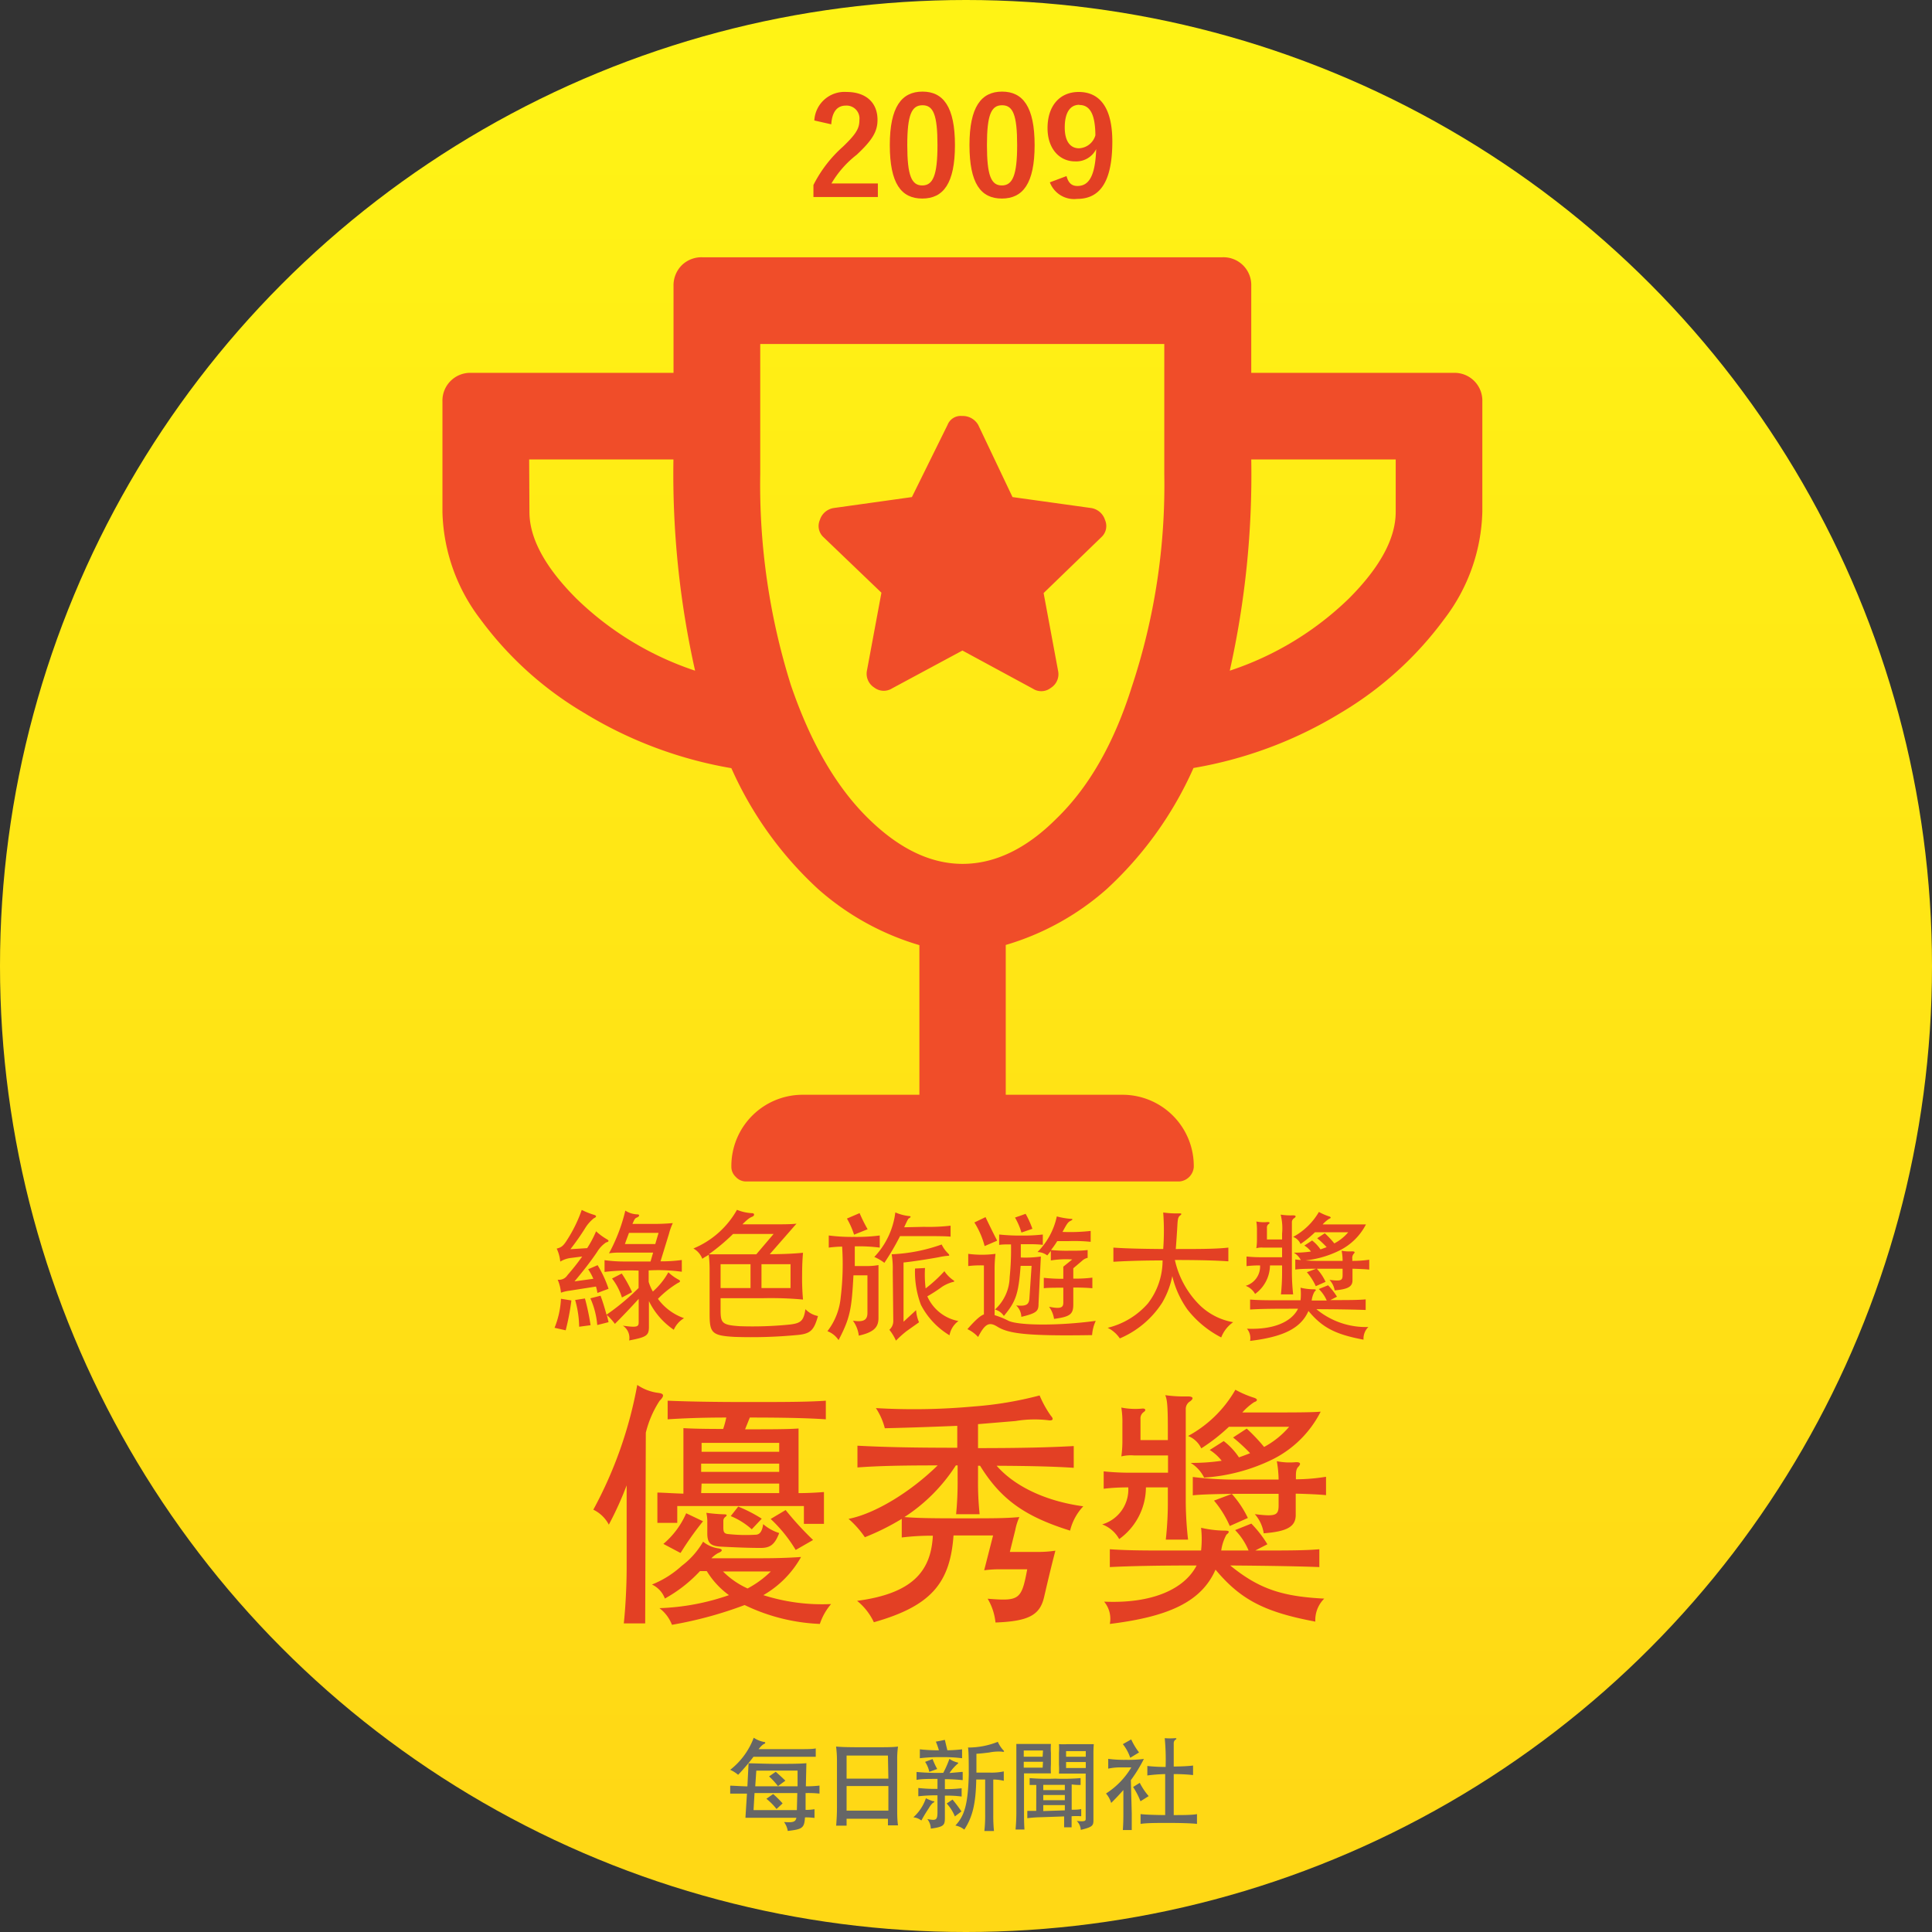
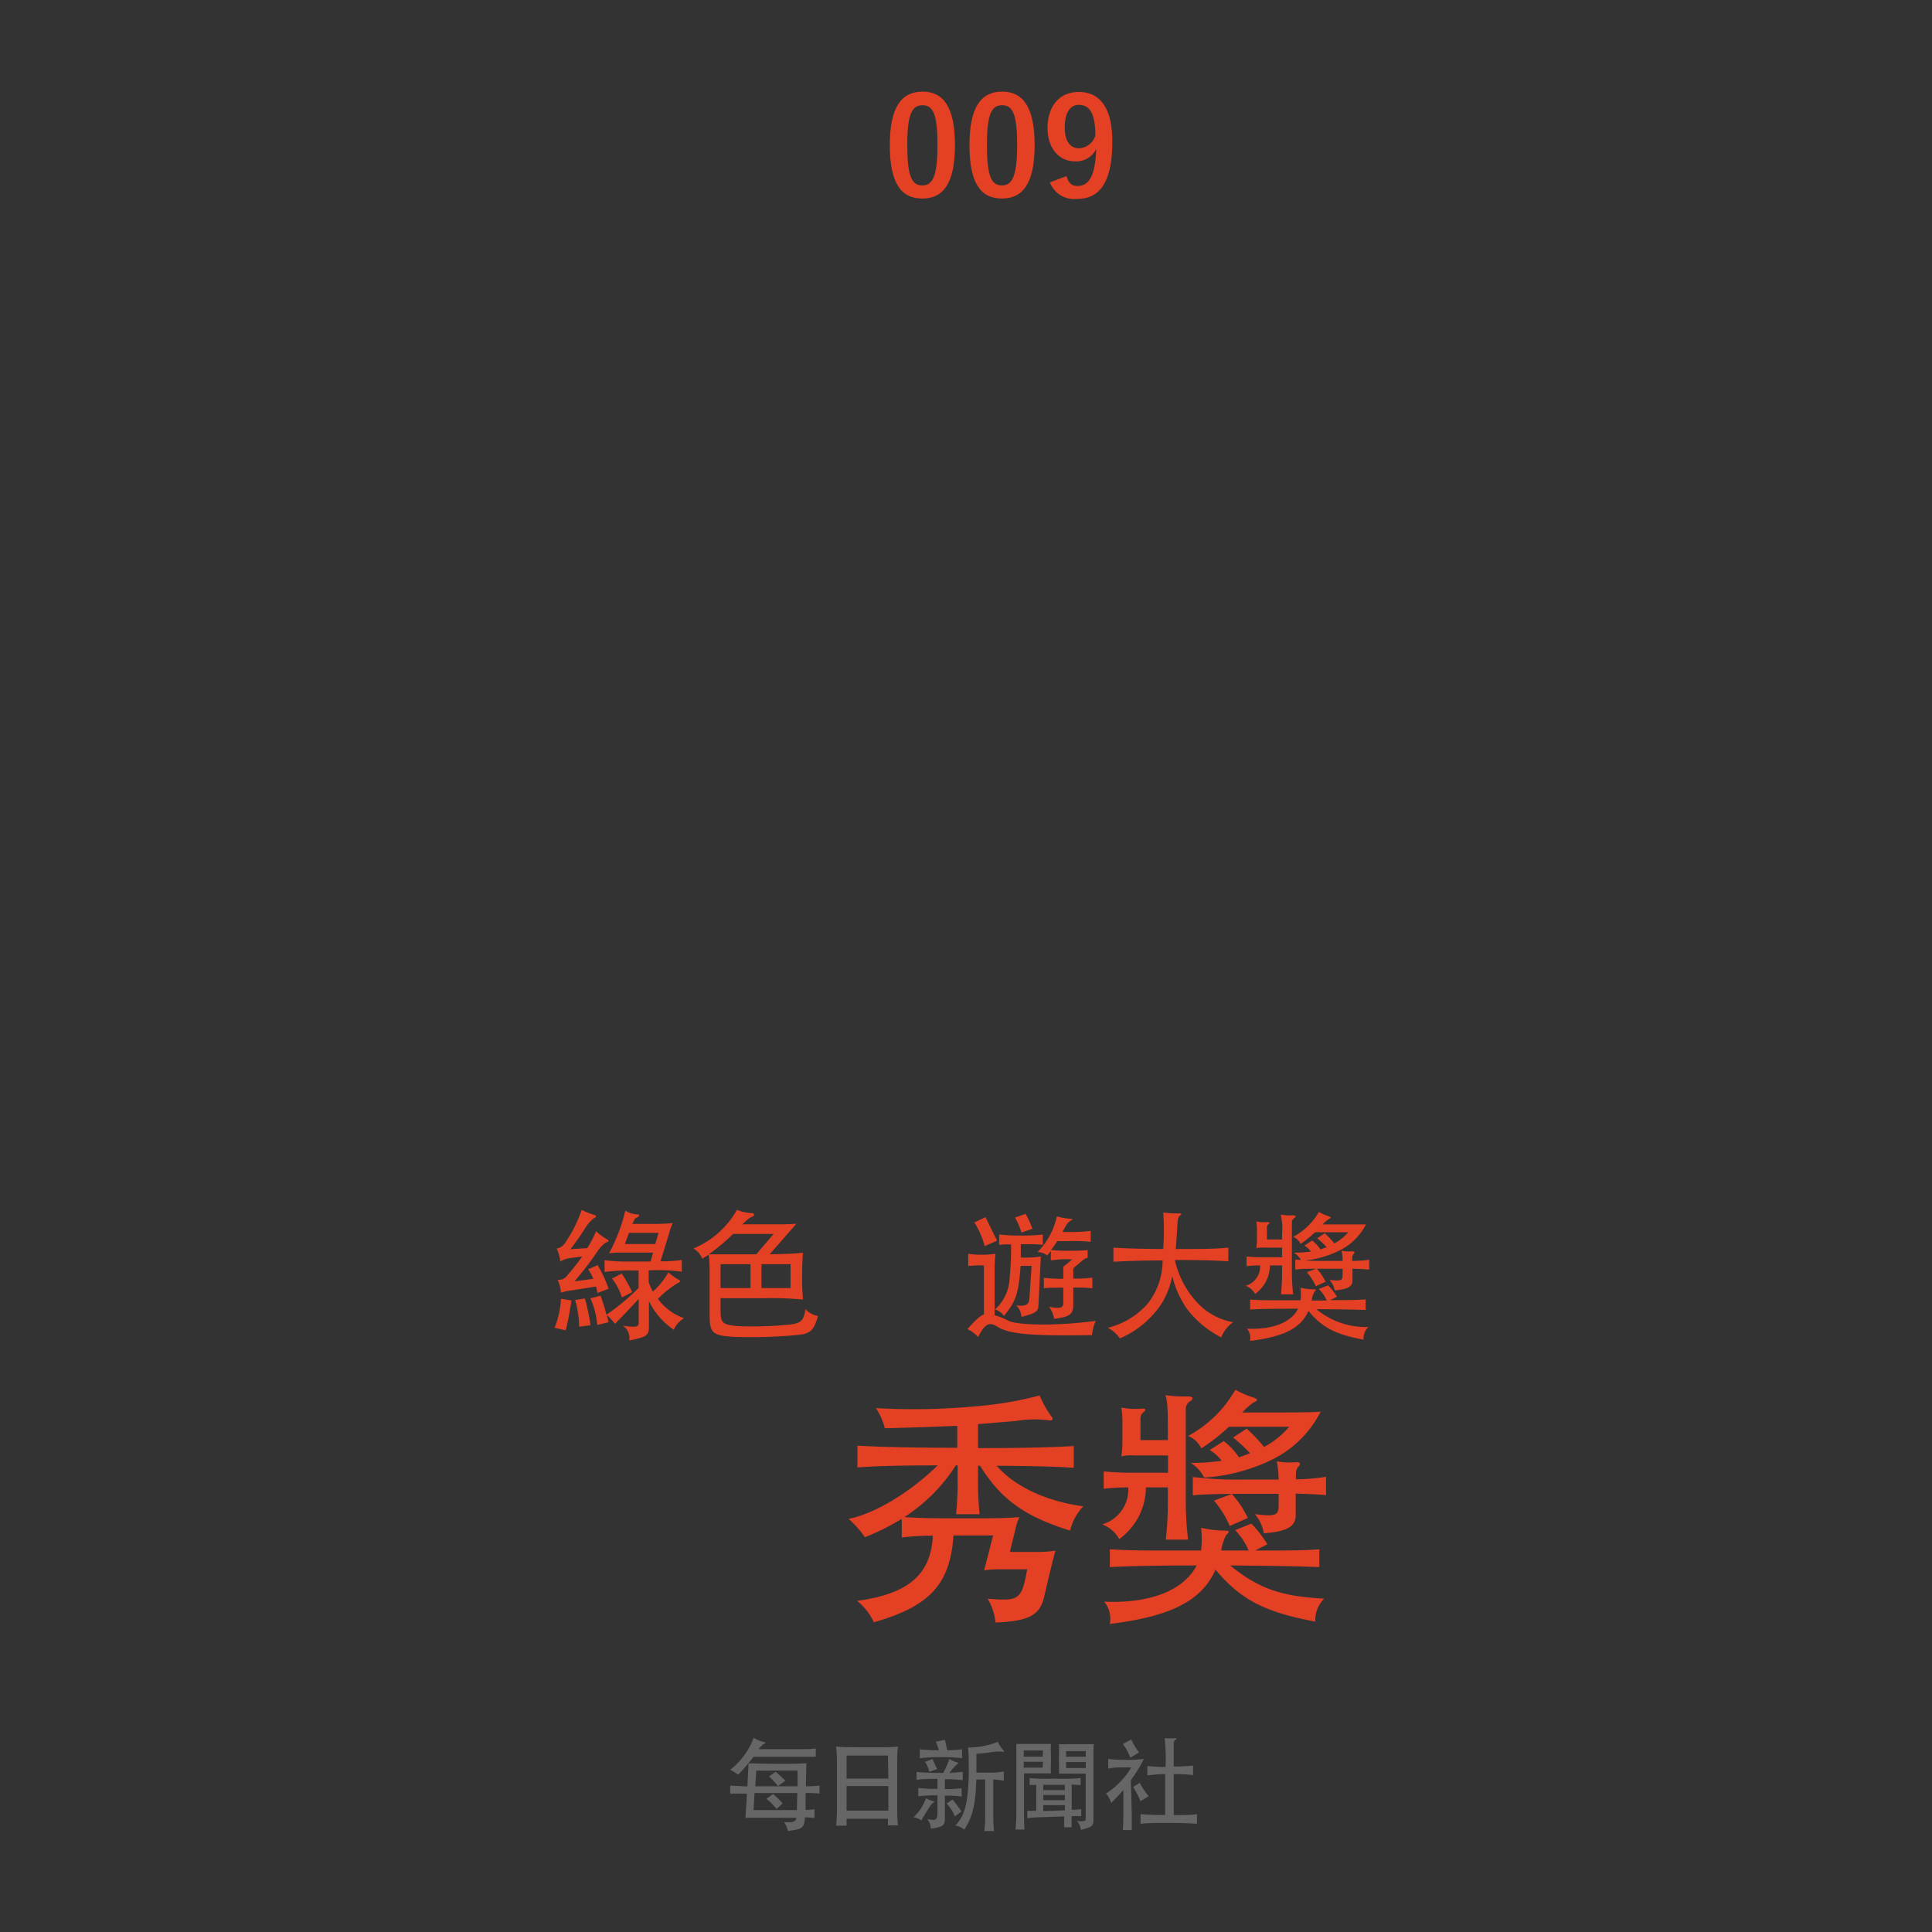
<svg xmlns="http://www.w3.org/2000/svg" viewBox="0 0 216.8 216.8">
  <rect x="0" y="0" width="216.8" height="216.8" fill="#333333" stroke="none" />
  <defs>
    <style>.cls-1{fill:url(#名称未設定グラデーション_13);}.cls-2{fill:#e34024;}.cls-3{fill:#666;}.cls-4{fill:#f04d29;}</style>
    <linearGradient id="名称未設定グラデーション_13" x1="108.4" y1="8.8" x2="108.4" y2="203.26" gradientUnits="userSpaceOnUse">
      <stop offset="0" stop-color="#fff315" />
      <stop offset="1" stop-color="#ffd815" />
    </linearGradient>
  </defs>
  <title>about-badge-1-tw</title>
  <g id="バッチ">
-     <circle class="cls-1" cx="108.4" cy="108.4" r="108.4" />
-   </g>
+     </g>
  <g id="文字_ol">
-     <path class="cls-2" d="M91.38,13.52A3.39,3.39,0,0,1,95,10.32c2.09,0,3.47,1.12,3.47,3.13,0,1.29-.56,2.26-2.34,3.92a11.32,11.32,0,0,0-2.83,3.22h5.21v1.52H91.28V20.76a14.44,14.44,0,0,1,3.31-4.3c1.52-1.46,1.85-2.07,1.85-3a1.45,1.45,0,0,0-1.52-1.61c-1,0-1.55.72-1.64,2.1Z" />
    <path class="cls-2" d="M107.16,16.28c0,4.3-1.3,6-3.67,6s-3.64-1.71-3.64-6,1.33-6,3.67-6S107.16,12,107.16,16.28Zm-5.35,0c0,3.42.48,4.53,1.68,4.53s1.71-1.12,1.71-4.53-.47-4.47-1.68-4.47S101.81,12.86,101.81,16.29Z" />
    <path class="cls-2" d="M116.1,16.28c0,4.3-1.31,6-3.68,6s-3.63-1.71-3.63-6,1.32-6,3.66-6S116.1,12,116.1,16.28Zm-5.35,0c0,3.42.47,4.53,1.67,4.53s1.72-1.12,1.72-4.53-.48-4.47-1.69-4.47S110.75,12.86,110.75,16.29Z" />
    <path class="cls-2" d="M119.68,19.76c.21.77.58,1.11,1.22,1.11,1.29,0,2-1.1,2.11-4.14a2.5,2.5,0,0,1-2.37,1.38c-1.77,0-3.09-1.44-3.09-3.73,0-2.51,1.37-4.06,3.5-4.06,2.29,0,3.77,1.66,3.77,5.56,0,4.64-1.46,6.44-3.95,6.44a2.91,2.91,0,0,1-3.06-1.86Zm1.44-8c-1.12,0-1.64,1-1.64,2.55s.63,2.33,1.6,2.33a2,2,0,0,0,1.84-1.46C122.9,12.93,122.37,11.78,121.12,11.78Z" />
-     <path class="cls-2" d="M72.4,182.17H70c.18-1.65.32-4.15.32-6.24v-9.25a37.84,37.84,0,0,1-2,4.41,3.83,3.83,0,0,0-1.74-1.68,46.78,46.78,0,0,0,4.93-14,5.37,5.37,0,0,0,2.41.9c.58.08.67.31.09.89a11.63,11.63,0,0,0-1.54,3.57Zm3,.15A4.26,4.26,0,0,0,74,180.46,26.31,26.31,0,0,0,81.8,179a9.4,9.4,0,0,1-2.49-2.7h-.76a15.74,15.74,0,0,1-3.94,3.08,2.81,2.81,0,0,0-1.45-1.57,11,11,0,0,0,3.33-2.09A9.06,9.06,0,0,0,78.9,173a3.44,3.44,0,0,0,1.77.76c.46.09.43.32-.09.52a3.2,3.2,0,0,0-.75.58h5.62c1.89,0,3.22-.06,4.44-.14A11.3,11.3,0,0,1,85.66,179a21.7,21.7,0,0,0,7.6,1A6.66,6.66,0,0,0,92,182.23a21.37,21.37,0,0,1-8.44-2.12A44.58,44.58,0,0,1,75.45,182.32Zm8.21-21.93c3,0,4.7,0,6-.09,0,.52,0,1.25,0,1.74v5.51c1.11,0,2.06-.06,2.85-.12V171H90.21v-2H76v1.89H73.77v-3.4c.52,0,1.79.09,2.92.12V162c0-.49,0-1.22,0-1.74,1,.06,2.37.09,4.46.09a10.63,10.63,0,0,0,.35-1.28c-2.75,0-4.93.09-6.58.2v-2.09c2.11.09,5,.15,8.87.15s6.82,0,8.88-.15v2.09c-2-.14-4.82-.2-8.53-.2Zm-7.28,13.86-1.89-1A9.37,9.37,0,0,0,77,169.81l1.89.9A34.15,34.15,0,0,0,76.38,174.25Zm11.11-11.34v-1H78.73v1Zm-8.76,1.33v.93h8.76v-.93Zm0,3.31h8.76v-1.07H78.73Zm6.52,6.15c-1.25,0-2.61-.06-4.26-.14-1.22-.06-1.57-.41-1.57-1.51v-1.16a4.34,4.34,0,0,0-.11-1.13,18.53,18.53,0,0,0,2,.17c.35,0,.35.12.14.29a.54.54,0,0,0-.23.46v.73c0,.58.12.72.7.75a18,18,0,0,0,2.9.06c.46,0,.75-.32.87-1.19a5,5,0,0,0,1.8,1C86.93,173.35,86.41,173.73,85.25,173.7Zm1.25,2.64H81.13a9.23,9.23,0,0,0,2.76,1.91A11.15,11.15,0,0,0,86.5,176.34Zm-2.09-4.73A8.16,8.16,0,0,0,82,170.13l.84-1.07a16.44,16.44,0,0,1,2.64,1.36Zm4.93,2.32a16,16,0,0,0-2.81-3.48l1.68-1a34.91,34.91,0,0,0,3.08,3.36Z" />
    <path class="cls-2" d="M99.29,160.27a7.37,7.37,0,0,0-1-2.26,73.37,73.37,0,0,0,10.94-.18,40.6,40.6,0,0,0,7.43-1.24,11.92,11.92,0,0,0,1.27,2.29c.35.37.21.58-.32.49a13,13,0,0,0-3.65.09l-4.21.35v2.69c4.88,0,8-.08,10.74-.23v2.44c-2.33-.15-4.94-.21-8.65-.23,1.86,2.14,5.22,3.94,9.72,4.55a6.09,6.09,0,0,0-1.48,2.73c-4.9-1.54-7.69-3.37-10.1-7.28h-.23V166a33.73,33.73,0,0,0,.18,3.92h-2.64a37.05,37.05,0,0,0,.17-3.92v-1.56h-.2a19.33,19.33,0,0,1-5.77,5.8c1.56.11,2.72.14,6.29.14,3.77,0,4.93,0,6.61-.14a6.34,6.34,0,0,0-.46,1.45l-.61,2.46h3a13,13,0,0,0,2.11-.14c-.31,1.19-.66,2.58-1.27,5.22-.47,2-1.71,2.7-5.45,2.84a6.56,6.56,0,0,0-.88-2.67c3.57.29,3.8.12,4.44-3.3h-3a12.58,12.58,0,0,0-1.83.11l1-3.91H107c-.38,5.33-2.5,7.92-8.94,9.74a6.73,6.73,0,0,0-1.88-2.4c6.17-.82,8.29-3.28,8.5-7.31a27.23,27.23,0,0,0-3.49.2v-2.09a27.07,27.07,0,0,1-4.14,2.06,10.54,10.54,0,0,0-1.83-2.06c2.87-.55,6.87-2.93,10-6-3.89,0-6.59.05-9,.23v-2.44c2.88.15,6,.23,11.2.23V160C103.84,160.15,100.77,160.24,99.29,160.27Z" />
    <path class="cls-2" d="M127.23,163.32a4.56,4.56,0,0,0-1.4.11,12.07,12.07,0,0,0,.12-1.85v-1.8a10.12,10.12,0,0,0-.12-1.83,8.13,8.13,0,0,0,2.29.12c.41-.06.53.17.24.37a.87.87,0,0,0-.38.81v2.35h3.07v-1.18c0-2.73-.08-3.34-.29-3.86a15.34,15.34,0,0,0,2.53.14c.61,0,.69.23.26.55a1,1,0,0,0-.49.87v10.07a38.7,38.7,0,0,0,.26,4.58h-2.5a38.38,38.38,0,0,0,.23-4.58v-1.28h-2.46a7.19,7.19,0,0,1-3,5.8,3.64,3.64,0,0,0-1.91-1.65,4.08,4.08,0,0,0,2.93-4.15,22.58,22.58,0,0,0-2.76.15v-1.95a28.71,28.71,0,0,0,3.16.15h4.06v-1.94Zm11.37,8.38,1.82-.73a13,13,0,0,1,1.8,2.32l-1.36.7h.9c2.58,0,4.7,0,6.29-.14v2c-2.32-.09-5.89-.15-10-.18,3.3,2.7,5.94,3.48,10.55,3.72a3.38,3.38,0,0,0-1,2.58c-5.77-1.08-8.41-2.5-11.2-5.83-1.59,3.62-5.28,5.28-11.86,6.09a3,3,0,0,0-.64-2.5c5.37.24,9-1.39,10.38-4.06-4.29,0-7.28.06-9.74.18v-2c1.62.11,3.19.14,5.42.14h4.82a11.56,11.56,0,0,0,0-2.55,12.33,12.33,0,0,0,2.69.32c.5,0,.55.14.15.46a5.23,5.23,0,0,0-.58,1.77h3.07A7.33,7.33,0,0,0,138.6,171.7Zm-3.8-9.17a2.73,2.73,0,0,0-1.48-1.39,13.53,13.53,0,0,0,5.31-5.19,11.25,11.25,0,0,0,2,.87c.52.14.55.38.11.52a6.53,6.53,0,0,0-1.33,1.16h3.36c2.12,0,4.5,0,5.43-.09a12.1,12.1,0,0,1-5.37,5.34,20.46,20.46,0,0,1-7.71,2.06,4,4,0,0,0-1.51-1.65,22.77,22.77,0,0,0,3.48-.24,5.17,5.17,0,0,0-1.34-1.21l1.57-1a7.58,7.58,0,0,1,1.71,1.83c.41-.15.81-.29,1.25-.47a20.07,20.07,0,0,0-1.91-1.76l1.53-1a20,20,0,0,1,1.95,2.06,9.69,9.69,0,0,0,2.81-2.26h-6.76A20.67,20.67,0,0,1,134.8,162.53Zm14,3.19v2.06c-.73-.08-2.15-.14-3.4-.17V170c0,1.33-1,1.86-3.59,2.06a4.22,4.22,0,0,0-1-2.15c2.35.29,2.67.15,2.67-1v-1.28h-3.94c-2.44,0-4.79.06-5.69.17v-2.06a40.57,40.57,0,0,0,5.69.29h3.94a12.77,12.77,0,0,0-.2-2.06,7.25,7.25,0,0,0,2,.12c.64-.06.75.14.43.49-.2.18-.29.47-.29,1V166A21.57,21.57,0,0,0,148.78,165.72ZM138,171.24a11.56,11.56,0,0,0-1.77-2.85l2-.75a11.46,11.46,0,0,1,1.8,2.7Z" />
    <path class="cls-3" d="M82.83,199.16a3.88,3.88,0,0,0-.89-.56A8.22,8.22,0,0,0,84.58,195a3.19,3.19,0,0,0,1.18.48c.15,0,.15.15,0,.21s-.35.23-.63.59h4.77c.65,0,1.22,0,1.64-.08v.94c-.42,0-1,0-1.64,0H84.55A22.46,22.46,0,0,1,82.83,199.16ZM84,197.87c.77,0,1.78.06,3.16.06s2.53,0,3.33-.07l-.06,2.59a12,12,0,0,0,1.53-.08v.9a11.53,11.53,0,0,0-1.56-.06l0,1.89a6,6,0,0,0,1-.08V204a7.5,7.5,0,0,0-1.07-.06c-.07,1.22-.32,1.33-1.93,1.52a2.36,2.36,0,0,0-.42-1c1,.07,1.29,0,1.39-.48H86.17c-1.53,0-1.89,0-2.52,0l.17-2.71c-.64,0-1.55,0-1.88,0v-.89c.33,0,1.28.07,1.93.08Zm.67,3.34-.11,1.91h4.86l.05-1.91Zm4.83-.76,0-1.76H84.87l-.12,1.76ZM87.14,203A6.78,6.78,0,0,0,86,201.85l.76-.53a10.52,10.52,0,0,1,1.06,1.05Zm.16-2.57a8.2,8.2,0,0,0-1-1.09l.75-.52c.34.3.78.7,1.08,1Z" />
    <path class="cls-3" d="M95,204.87H93.83c.06-.75.09-1.34.09-2.06v-5.25a12.25,12.25,0,0,0-.1-1.57c.67.06,1.24.08,3.48.08s2.89,0,3.47-.08a10.14,10.14,0,0,0-.09,1.57V203c0,.62,0,1.18.09,1.83H99.64v-.74H95ZM99.64,197H95v2.59h4.69ZM95,203.18h4.69v-2.76H95Z" />
    <path class="cls-3" d="M104.25,202.87c-.37.57-.53.82-.86,1.42a1.69,1.69,0,0,0-.9-.36,5,5,0,0,0,1.41-2.14,5.63,5.63,0,0,0,.76.32c.25,0,.25.1,0,.22A2.56,2.56,0,0,0,104.25,202.87Zm3.78-4v.89a19,19,0,0,0-2-.11v1.12a17.08,17.08,0,0,0,1.88-.1v.93a11.79,11.79,0,0,0-1.88-.1V204c0,.82-.12,1-1.58,1.2a1.81,1.81,0,0,0-.39-1.07c1,.18,1.14.14,1.14-.86v-1.81a18.87,18.87,0,0,0-2.15.11v-.93a17.13,17.13,0,0,0,2.15.1v-1.12c-1,0-1.79,0-2.35.11v-.89a25.45,25.45,0,0,0,3,.1,11.81,11.81,0,0,0,.69-1.57,2.66,2.66,0,0,0,.88.4c.12,0,.15.11,0,.19a4.93,4.93,0,0,0-.87,1C107.1,198.91,107.6,198.87,108,198.83Zm-3-3.43,1-.2c.09.39.16.69.28,1.17a15.73,15.73,0,0,0,1.65-.11v1a16.6,16.6,0,0,0-2.32-.12,18.38,18.38,0,0,0-2.42.12v-1a18.67,18.67,0,0,0,2.14.11C105.24,196,105.13,195.7,105,195.4Zm-.75,3.39a3.07,3.07,0,0,0-.47-1.12l.84-.32a8.18,8.18,0,0,0,.52,1.12Zm2.87,5a4.69,4.69,0,0,0-.92-1.45l.66-.44c.4.48.66.83,1,1.33Zm3.83-4.92a6.71,6.71,0,0,0,1.66-.13v1.05a5.45,5.45,0,0,0-1.18-.14v4a16.65,16.65,0,0,0,.08,1.78h-1.08a14.73,14.73,0,0,0,.09-1.78v-4h-1c-.05,2.72-.42,4.22-1.34,5.62a2.31,2.31,0,0,0-1-.46c1-1.07,1.41-2.32,1.5-5.67,0-1.32,0-2.5-.08-3.08a9,9,0,0,0,3.34-.64,3.59,3.59,0,0,0,.57.89c.22.21.15.27-.13.21a5.35,5.35,0,0,0-1.42.1c-.83.1-.94.11-1.42.14v2.11Z" />
-     <path class="cls-3" d="M116.91,199h-2v4.2c0,.79,0,1.33.05,2.1h-1a20.82,20.82,0,0,0,.09-2.1v-6.5c0-.37,0-.71,0-1,.32,0,.7,0,1,0h1.88c.32,0,.67,0,1,0a7,7,0,0,0,0,1V198a7.54,7.54,0,0,0,0,1C117.58,199,117.23,199,116.91,199Zm.13-2.57h-2.16v.7H117Zm0,1.27h-2.16v.66H117Zm-.75,2.6c-.31,0-.52,0-.75,0v-.77a23.4,23.4,0,0,0,2.86.06,23.4,23.4,0,0,0,2.86-.06v.77c-.28,0-.54,0-1-.06v2.84c.42,0,.74,0,1.07-.08v.81a7.49,7.49,0,0,0-1.08,0c0,.47,0,.71,0,1.24h-.84c0-.54,0-.76,0-1.22l-2.62.09a14.53,14.53,0,0,0-1.51.11l0-.82c.3,0,.63,0,1,0Zm.78.58h2.42v-.59h-2.42Zm0,1.13h2.42v-.58h-2.42Zm0,1.22,2.42-.08v-.59h-2.42Zm5.63-6.47v7.51c0,.61-.14.76-1.42,1.07a1.54,1.54,0,0,0-.45-1c.9.09,1,0,1-.23v-5.09h-2c-.32,0-.67,0-1,0a7.54,7.54,0,0,0,0-1v-1.3a7.16,7.16,0,0,0,0-1,8.19,8.19,0,0,0,1,0h1.91c.33,0,.7,0,1,0C122.71,196.09,122.7,196.42,122.7,196.79Zm-.86-.26h-2.21v.63h2.21Zm0,1.23h-2.21v.67h2.21Z" />
+     <path class="cls-3" d="M116.91,199h-2v4.2c0,.79,0,1.33.05,2.1h-1a20.82,20.82,0,0,0,.09-2.1v-6.5c0-.37,0-.71,0-1,.32,0,.7,0,1,0h1.88c.32,0,.67,0,1,0a7,7,0,0,0,0,1V198a7.54,7.54,0,0,0,0,1Zm.13-2.57h-2.16v.7H117Zm0,1.27h-2.16v.66H117Zm-.75,2.6c-.31,0-.52,0-.75,0v-.77a23.4,23.4,0,0,0,2.86.06,23.4,23.4,0,0,0,2.86-.06v.77c-.28,0-.54,0-1-.06v2.84c.42,0,.74,0,1.07-.08v.81a7.49,7.49,0,0,0-1.08,0c0,.47,0,.71,0,1.24h-.84c0-.54,0-.76,0-1.22l-2.62.09a14.53,14.53,0,0,0-1.51.11l0-.82c.3,0,.63,0,1,0Zm.78.58h2.42v-.59h-2.42Zm0,1.13h2.42v-.58h-2.42Zm0,1.22,2.42-.08v-.59h-2.42Zm5.63-6.47v7.51c0,.61-.14.76-1.42,1.07a1.54,1.54,0,0,0-.45-1c.9.09,1,0,1-.23v-5.09h-2c-.32,0-.67,0-1,0a7.54,7.54,0,0,0,0-1v-1.3a7.16,7.16,0,0,0,0-1,8.19,8.19,0,0,0,1,0h1.91c.33,0,.7,0,1,0C122.71,196.09,122.7,196.42,122.7,196.79Zm-.86-.26h-2.21v.63h2.21Zm0,1.23h-2.21v.67h2.21Z" />
    <path class="cls-3" d="M127,203.49c0,.67,0,1.18,0,1.87h-1c.05-.69.06-1.2.06-1.87v-2.62c-.39.44-.86.95-1.37,1.45a2.8,2.8,0,0,0-.58-1.06,8.84,8.84,0,0,0,2.84-2.93h-1.4a6.16,6.16,0,0,0-1.19.14v-1.1a13.63,13.63,0,0,0,2,.11,14.26,14.26,0,0,0,2-.1,16.4,16.4,0,0,1-1.46,2.38Zm-.17-6.24a4.91,4.91,0,0,0-.83-1.53l.94-.53a7.46,7.46,0,0,0,.88,1.46Zm1.15,4.88a8.4,8.4,0,0,0-.83-1.6l.75-.47a7.2,7.2,0,0,0,1,1.49Zm.77-2.89v-1.07a19.79,19.79,0,0,0,2.05.11,25,25,0,0,0-.1-3.23,7.14,7.14,0,0,0,1.16,0c.2,0,.21.09,0,.2a.5.5,0,0,0-.15.37v2.61c.84,0,1.74-.05,2.17-.11v1.07a19.14,19.14,0,0,0-2.17-.11v4.6c1,0,2.08,0,2.61-.11v1.1c-.64-.08-2.07-.11-3.23-.11s-2.46,0-3.1.11v-1.1c.59.07,1.68.1,2.76.11v-4.6A17.19,17.19,0,0,0,128.72,199.24Z" />
    <path class="cls-2" d="M63.48,149.28,62.23,149a10,10,0,0,0,.72-3.26l1.17.19A28,28,0,0,1,63.48,149.28Zm.51-8.11a3,3,0,0,0-1.12.4,4.33,4.33,0,0,0-.4-1.46c.56-.13.77-.33,1.23-1.07a15.58,15.58,0,0,0,1.58-3.27,8.44,8.44,0,0,0,1.37.55c.3.08.33.24,0,.38a4.33,4.33,0,0,0-1,1.14,27.93,27.93,0,0,1-1.64,2.34l1.88-.12a12.19,12.19,0,0,0,1-1.89,6.67,6.67,0,0,0,1.19.88c.27.15.3.28-.07.37a3.4,3.4,0,0,0-1,1.06c-.67,1-1.57,2.16-2.54,3.31l2.11-.29a6.14,6.14,0,0,0-.58-1.07l1.06-.46a13.06,13.06,0,0,1,1.23,2.65l-1.25.47a6.2,6.2,0,0,0-.16-.72l-2.93.46a4.57,4.57,0,0,0-1,.23,4.82,4.82,0,0,0-.37-1.46,1.1,1.1,0,0,0,1.09-.5A25.64,25.64,0,0,0,65.33,141Zm1,7.71a11.37,11.37,0,0,0-.45-3l1.1-.17a25,25,0,0,1,.63,3Zm3.29-.51-1.26.32a9.19,9.19,0,0,0-.77-3l1.14-.29c.22.57.46,1.36.67,2.13a25.86,25.86,0,0,0,3.6-3v-1.95a24.49,24.49,0,0,0-3.82.15v-1.32a16.53,16.53,0,0,0,2.38.15H73l.29-1H69.51a7.85,7.85,0,0,0-1.17.08,19.37,19.37,0,0,0,1.83-4.79,2.64,2.64,0,0,0,1.33.42c.31,0,.28.22,0,.34s-.29.2-.53.73c.37,0,.88,0,1.87,0a25.38,25.38,0,0,0,2.66-.09,6.79,6.79,0,0,0-.43,1.2l-.95,3.09a16.37,16.37,0,0,0,2.39-.15v1.32a19.34,19.34,0,0,0-3.72-.15v1.28a5.08,5.08,0,0,0,.47,1.09A8.08,8.08,0,0,0,75,142.77a5.17,5.17,0,0,0,1.12.81c.26.13.26.26-.05.39a11.14,11.14,0,0,0-2.24,1.78,6.13,6.13,0,0,0,2.93,2.17,2.82,2.82,0,0,0-1.15,1.3A8.23,8.23,0,0,1,72.82,146v2.87c0,1-.25,1.17-2.22,1.55a1.62,1.62,0,0,0-.71-1.66c1.64.24,1.78.11,1.78-.39v-2.62c-.9,1-1.86,2-2.67,2.81a6,6,0,0,0-.91-1C68.17,147.84,68.23,148.11,68.29,148.37Zm1.51-2.77a6.65,6.65,0,0,0-1.11-2.13l1.09-.56A14.47,14.47,0,0,1,70.93,145Zm.32-6h3.42l.37-1.25H70.58C70.45,138.72,70.29,139.12,70.12,139.62Z" />
    <path class="cls-2" d="M78.81,141.26a2.21,2.21,0,0,0-1-1.16,10,10,0,0,0,4.89-4.34,5.15,5.15,0,0,0,1.72.38c.24,0,.29.27,0,.39s-.5.25-1.11.86h3.17c1.17,0,2.44,0,2.9-.08l-3,3.43c1.69,0,2.91-.08,3.73-.16-.07.81-.1,1.61-.1,2.44a26.78,26.78,0,0,0,.1,2.81,39.18,39.18,0,0,0-4.58-.15H80.86v1.25c0,1.52.12,1.76,2.17,1.89a41.62,41.62,0,0,0,5.64-.19c1.18-.15,1.52-.4,1.71-1.72a2.65,2.65,0,0,0,1.41.77c-.45,1.57-.8,2-2.35,2.13a54.39,54.39,0,0,1-7,.21c-2.56-.14-2.81-.45-2.81-2.56v-5a13,13,0,0,0-.1-1.66C79.24,141,79.05,141.07,78.81,141.26Zm.73-.51h5.33l1.94-2.28H82.26A22.4,22.4,0,0,1,79.54,140.75Zm4.68,1.11H80.86v2.68h3.36Zm1.23,2.68h3.26v-2.68H85.45Z" />
-     <path class="cls-2" d="M93,140v-1.36a20.51,20.51,0,0,0,2.87.16,20,20,0,0,0,2.85-.16V140a18.62,18.62,0,0,0-2.8-.14c0,.86,0,1.55,0,2.21h1.46a7.12,7.12,0,0,0,1.2-.11v5.92c0,1-.43,1.6-2.21,2a3.55,3.55,0,0,0-.66-1.68c1.22.19,1.63-.08,1.63-.88v-4.21H95.77c-.2,3.76-.36,4.77-1.67,7.27a2.6,2.6,0,0,0-1.25-1,7.29,7.29,0,0,0,1.49-3.8,30.76,30.76,0,0,0,.16-5.69A12.54,12.54,0,0,0,93,140Zm2.84-1.45a9.15,9.15,0,0,0-.8-1.81l1.42-.61a17,17,0,0,0,.9,1.81Zm7.83-.88a21.12,21.12,0,0,0,3-.13v1.23c-.55-.05-1.41-.06-3.09-.06H101a28,28,0,0,1-1.76,3,5.05,5.05,0,0,0-1.13-.66,8.82,8.82,0,0,0,2.36-5,5.27,5.27,0,0,0,1.52.41c.23,0,.28.11,0,.26-.08.05-.13.13-.53,1Zm-3.49,5a9.84,9.84,0,0,0-.12-1.92,19,19,0,0,0,5.61-1.1,3.41,3.41,0,0,0,.72,1c.2.21.14.27,0,.27a7.44,7.44,0,0,0-1,.15c-.72.14-3,.51-4,.6v6.65l1.41-1.3a4.09,4.09,0,0,0,.33,1.36l-1.41,1a12.41,12.41,0,0,0-1.18,1.06,5.66,5.66,0,0,0-.74-1.22,1.29,1.29,0,0,0,.44-1Zm5.81,0a3.9,3.9,0,0,0,1,1c.14.08.13.17-.11.2a4.33,4.33,0,0,0-1.14.51,17.86,17.86,0,0,1-1.68,1.09,4.77,4.77,0,0,0,3.49,2.77,2.54,2.54,0,0,0-1,1.6,8.6,8.6,0,0,1-3.21-3.42,10.5,10.5,0,0,1-.66-4.07l1.12-.06a12.93,12.93,0,0,0,.07,2.29A16.08,16.08,0,0,0,106,142.62Z" />
    <path class="cls-2" d="M110.41,142a11.76,11.76,0,0,0-1.76.07V140.7a11.61,11.61,0,0,0,3.06,0,14.55,14.55,0,0,0-.1,1.88v5a9.33,9.33,0,0,1,1.57.64c1.11.51,5.41.59,9.78,0a4.51,4.51,0,0,0-.41,1.6c-7.35.12-9.37-.17-10.62-.94-.93-.58-1.39-.35-2.17,1.15a3.89,3.89,0,0,0-1.2-.88c1-1.15,1.52-1.54,1.85-1.65Zm1.47-2.77-1.39.6a9.36,9.36,0,0,0-1.15-2.65l1.25-.6C110.91,137.25,111.53,138.53,111.88,139.18ZM116.8,141l-.26,5.28c0,.83-.16,1.07-1.93,1.49a1.84,1.84,0,0,0-.58-1.28c1.14.11,1.46-.08,1.49-.87l.24-3.57h-1.23c-.24,3.17-.53,4-1.88,5.62a1.74,1.74,0,0,0-1-.72,5.06,5.06,0,0,0,1.65-3.63,30.69,30.69,0,0,0,.15-3.68c-.55,0-1,0-1.33.06v-1.17a22.11,22.11,0,0,0,2.53.12,19.38,19.38,0,0,0,2.37-.12v1.16a11.61,11.61,0,0,0-1.25-.07h-1.22c0,.51,0,1.06,0,1.49A11.9,11.9,0,0,0,116.8,141Zm-2.18-2.69a7.53,7.53,0,0,0-.72-1.68l1.19-.42a10,10,0,0,1,.76,1.68Zm7.77-.19v1.23a18.57,18.57,0,0,0-2.44-.08h-1.31a10.33,10.33,0,0,1-.7,1,17.76,17.76,0,0,0,2,.08c1,0,1.52,0,2.11-.08v.88a1.29,1.29,0,0,0-.61.32l-1,.85v1.16a15.06,15.06,0,0,0,2.14-.11v1.19c-.56-.05-1.21-.08-2.14-.08v1.89c0,1.1-.34,1.39-2.16,1.63a3.06,3.06,0,0,0-.56-1.36c1.36.27,1.6.08,1.6-.48V144.5c-.93,0-1.71,0-2.19.06v-1.17a19,19,0,0,0,2.19.11v-1.36l1-.81a10.86,10.86,0,0,0-2.4.11v-1.06c-.13.15-.25.32-.4.5a1.88,1.88,0,0,0-1.1-.38,8,8,0,0,0,2.17-4,8.34,8.34,0,0,0,1.54.27c.27,0,.3.08,0,.23s-.42.35-.9,1.24A20.78,20.78,0,0,0,122.39,138.13Z" />
    <path class="cls-2" d="M130.41,146.19a10.55,10.55,0,0,1-4.75,4A3.54,3.54,0,0,0,124.3,149a8.73,8.73,0,0,0,4.5-2.72,7.9,7.9,0,0,0,1.66-4.84c-2.37,0-4.18.07-5.52.15V140c1.38.1,3.18.14,5.59.16a27.62,27.62,0,0,0,0-4.1,10.56,10.56,0,0,0,1.82.1c.26,0,.29.08.07.24s-.26.46-.29.94c-.06,1.06-.13,2.07-.19,2.82,2.58,0,4.48,0,5.9-.16v1.54c-1.44-.1-3.37-.15-6-.15a10.23,10.23,0,0,0,2.8,5.08,7.14,7.14,0,0,0,3.74,1.9,3.71,3.71,0,0,0-1.34,1.71,11.43,11.43,0,0,1-3.79-3.13,10.73,10.73,0,0,1-1.7-3.75A9.65,9.65,0,0,1,130.41,146.19Z" />
    <path class="cls-2" d="M141.75,140a2.21,2.21,0,0,0-.77.07,6.67,6.67,0,0,0,.07-1v-1a5.54,5.54,0,0,0-.07-1,4.23,4.23,0,0,0,1.27.06c.22,0,.29.1.13.21a.47.47,0,0,0-.21.45v1.3h1.7v-.66a6.3,6.3,0,0,0-.16-2.13,7.16,7.16,0,0,0,1.39.08c.33,0,.38.13.14.31a.53.53,0,0,0-.27.48v5.55a23.54,23.54,0,0,0,.14,2.53h-1.37a23.42,23.42,0,0,0,.13-2.53V142h-1.36a4,4,0,0,1-1.67,3.2,2,2,0,0,0-1.06-.91A2.26,2.26,0,0,0,141.4,142a12.43,12.43,0,0,0-1.52.08V141a15.88,15.88,0,0,0,1.74.08h2.25V140Zm6.28,4.63,1-.4a7.29,7.29,0,0,1,1,1.28l-.75.38h.49c1.43,0,2.6,0,3.48-.08V147c-1.28-.05-3.25-.08-5.53-.09a8.69,8.69,0,0,0,5.83,2,1.82,1.82,0,0,0-.54,1.42c-3.19-.59-4.65-1.38-6.18-3.22-.88,2-2.92,2.92-6.55,3.36a1.67,1.67,0,0,0-.35-1.37c3,.13,5-.77,5.73-2.24-2.37,0-4,0-5.38.09v-1.12c.9.07,1.76.08,3,.08h2.66a6.73,6.73,0,0,0,0-1.41,6.67,6.67,0,0,0,1.49.18c.27,0,.3.08.08.26a2.75,2.75,0,0,0-.32,1h1.69A4,4,0,0,0,148,144.66Zm-2.1-5.06a1.45,1.45,0,0,0-.82-.77A7.4,7.4,0,0,0,148,136a6.5,6.5,0,0,0,1.09.48c.29.08.31.2.07.28a3.74,3.74,0,0,0-.74.64h1.86c1.16,0,2.48,0,3,0a6.67,6.67,0,0,1-3,2.94,11.29,11.29,0,0,1-4.26,1.14,2.22,2.22,0,0,0-.83-.91,12.87,12.87,0,0,0,1.92-.13,2.64,2.64,0,0,0-.74-.67l.87-.57a4.47,4.47,0,0,1,.94,1l.69-.25a10.46,10.46,0,0,0-1.06-1l.85-.56a9.91,9.91,0,0,1,1.07,1.14,5.22,5.22,0,0,0,1.56-1.25h-3.73A11.78,11.78,0,0,1,145.93,139.6Zm7.72,1.76v1.14c-.4-.05-1.19-.08-1.88-.1v1.3c0,.73-.54,1-2,1.13a2.3,2.3,0,0,0-.58-1.18c1.3.16,1.47.08,1.47-.55v-.7h-2.17c-1.35,0-2.64,0-3.14.1v-1.14a22.22,22.22,0,0,0,3.14.16h2.17a5.7,5.7,0,0,0-.11-1.14,4.27,4.27,0,0,0,1.12.07c.36,0,.42.08.24.27a.71.71,0,0,0-.16.56v.24A12.76,12.76,0,0,0,153.65,141.36Zm-6,3a6.45,6.45,0,0,0-1-1.57l1.1-.41a5.78,5.78,0,0,1,1,1.49Z" />
  </g>
  <g id="トロフィー">
-     <path class="cls-4" d="M140.41,41.84H163.1a3.12,3.12,0,0,1,3.24,3.24V57.44a20.6,20.6,0,0,1-4.25,12A39.35,39.35,0,0,1,150.44,80a46.68,46.68,0,0,1-16.51,6.18,41.17,41.17,0,0,1-9.73,13.58,29.74,29.74,0,0,1-11.34,6.28v16.81h13a8,8,0,0,1,8.1,8.11,1.76,1.76,0,0,1-1.62,1.62H83.69a1.55,1.55,0,0,1-1.12-.51,1.54,1.54,0,0,1-.5-1.11,8,8,0,0,1,8.1-8.11h13V106.06a29.85,29.85,0,0,1-11.35-6.28A41,41,0,0,1,82.07,86.2,46.73,46.73,0,0,1,65.55,80,39.18,39.18,0,0,1,53.91,69.49a20.61,20.61,0,0,1-4.26-12V45.08a3.12,3.12,0,0,1,3.24-3.24H75.58V32.11a3.2,3.2,0,0,1,.91-2.33,3.16,3.16,0,0,1,2.33-.91h58.35a3.12,3.12,0,0,1,3.24,3.24Zm-81,15.6q0,4.45,5.26,9.72A34.84,34.84,0,0,0,78,75.26a100.76,100.76,0,0,1-2.43-23.7H59.38ZM108,96.94c3.64,0,7.16-1.69,10.53-5.06Q124,86.6,127,77.09a71.78,71.78,0,0,0,3.65-23.91V38.6H85.31V53.18a75,75,0,0,0,3.44,23.7Q92,86.41,97.26,91.67T108,96.94ZM122.38,57A1.94,1.94,0,0,1,124,58.35a1.69,1.69,0,0,1-.4,1.92l-6.49,6.28,1.62,8.71a1.81,1.81,0,0,1-.81,1.93,1.73,1.73,0,0,1-2,.1L108,73l-7.9,4.25a1.75,1.75,0,0,1-2-.1,1.83,1.83,0,0,1-.81-1.93l1.62-8.71L92.4,60.27A1.7,1.7,0,0,1,92,58.35,1.94,1.94,0,0,1,93.61,57l8.72-1.22,4-8.1a1.58,1.58,0,0,1,1.62-1,2,2,0,0,1,1.82,1l3.85,8.1Zm34.24.41V51.56H140.41A100.76,100.76,0,0,1,138,75.26a34.84,34.84,0,0,0,13.37-8.1Q156.62,61.9,156.62,57.44Z" />
-   </g>
+     </g>
</svg>